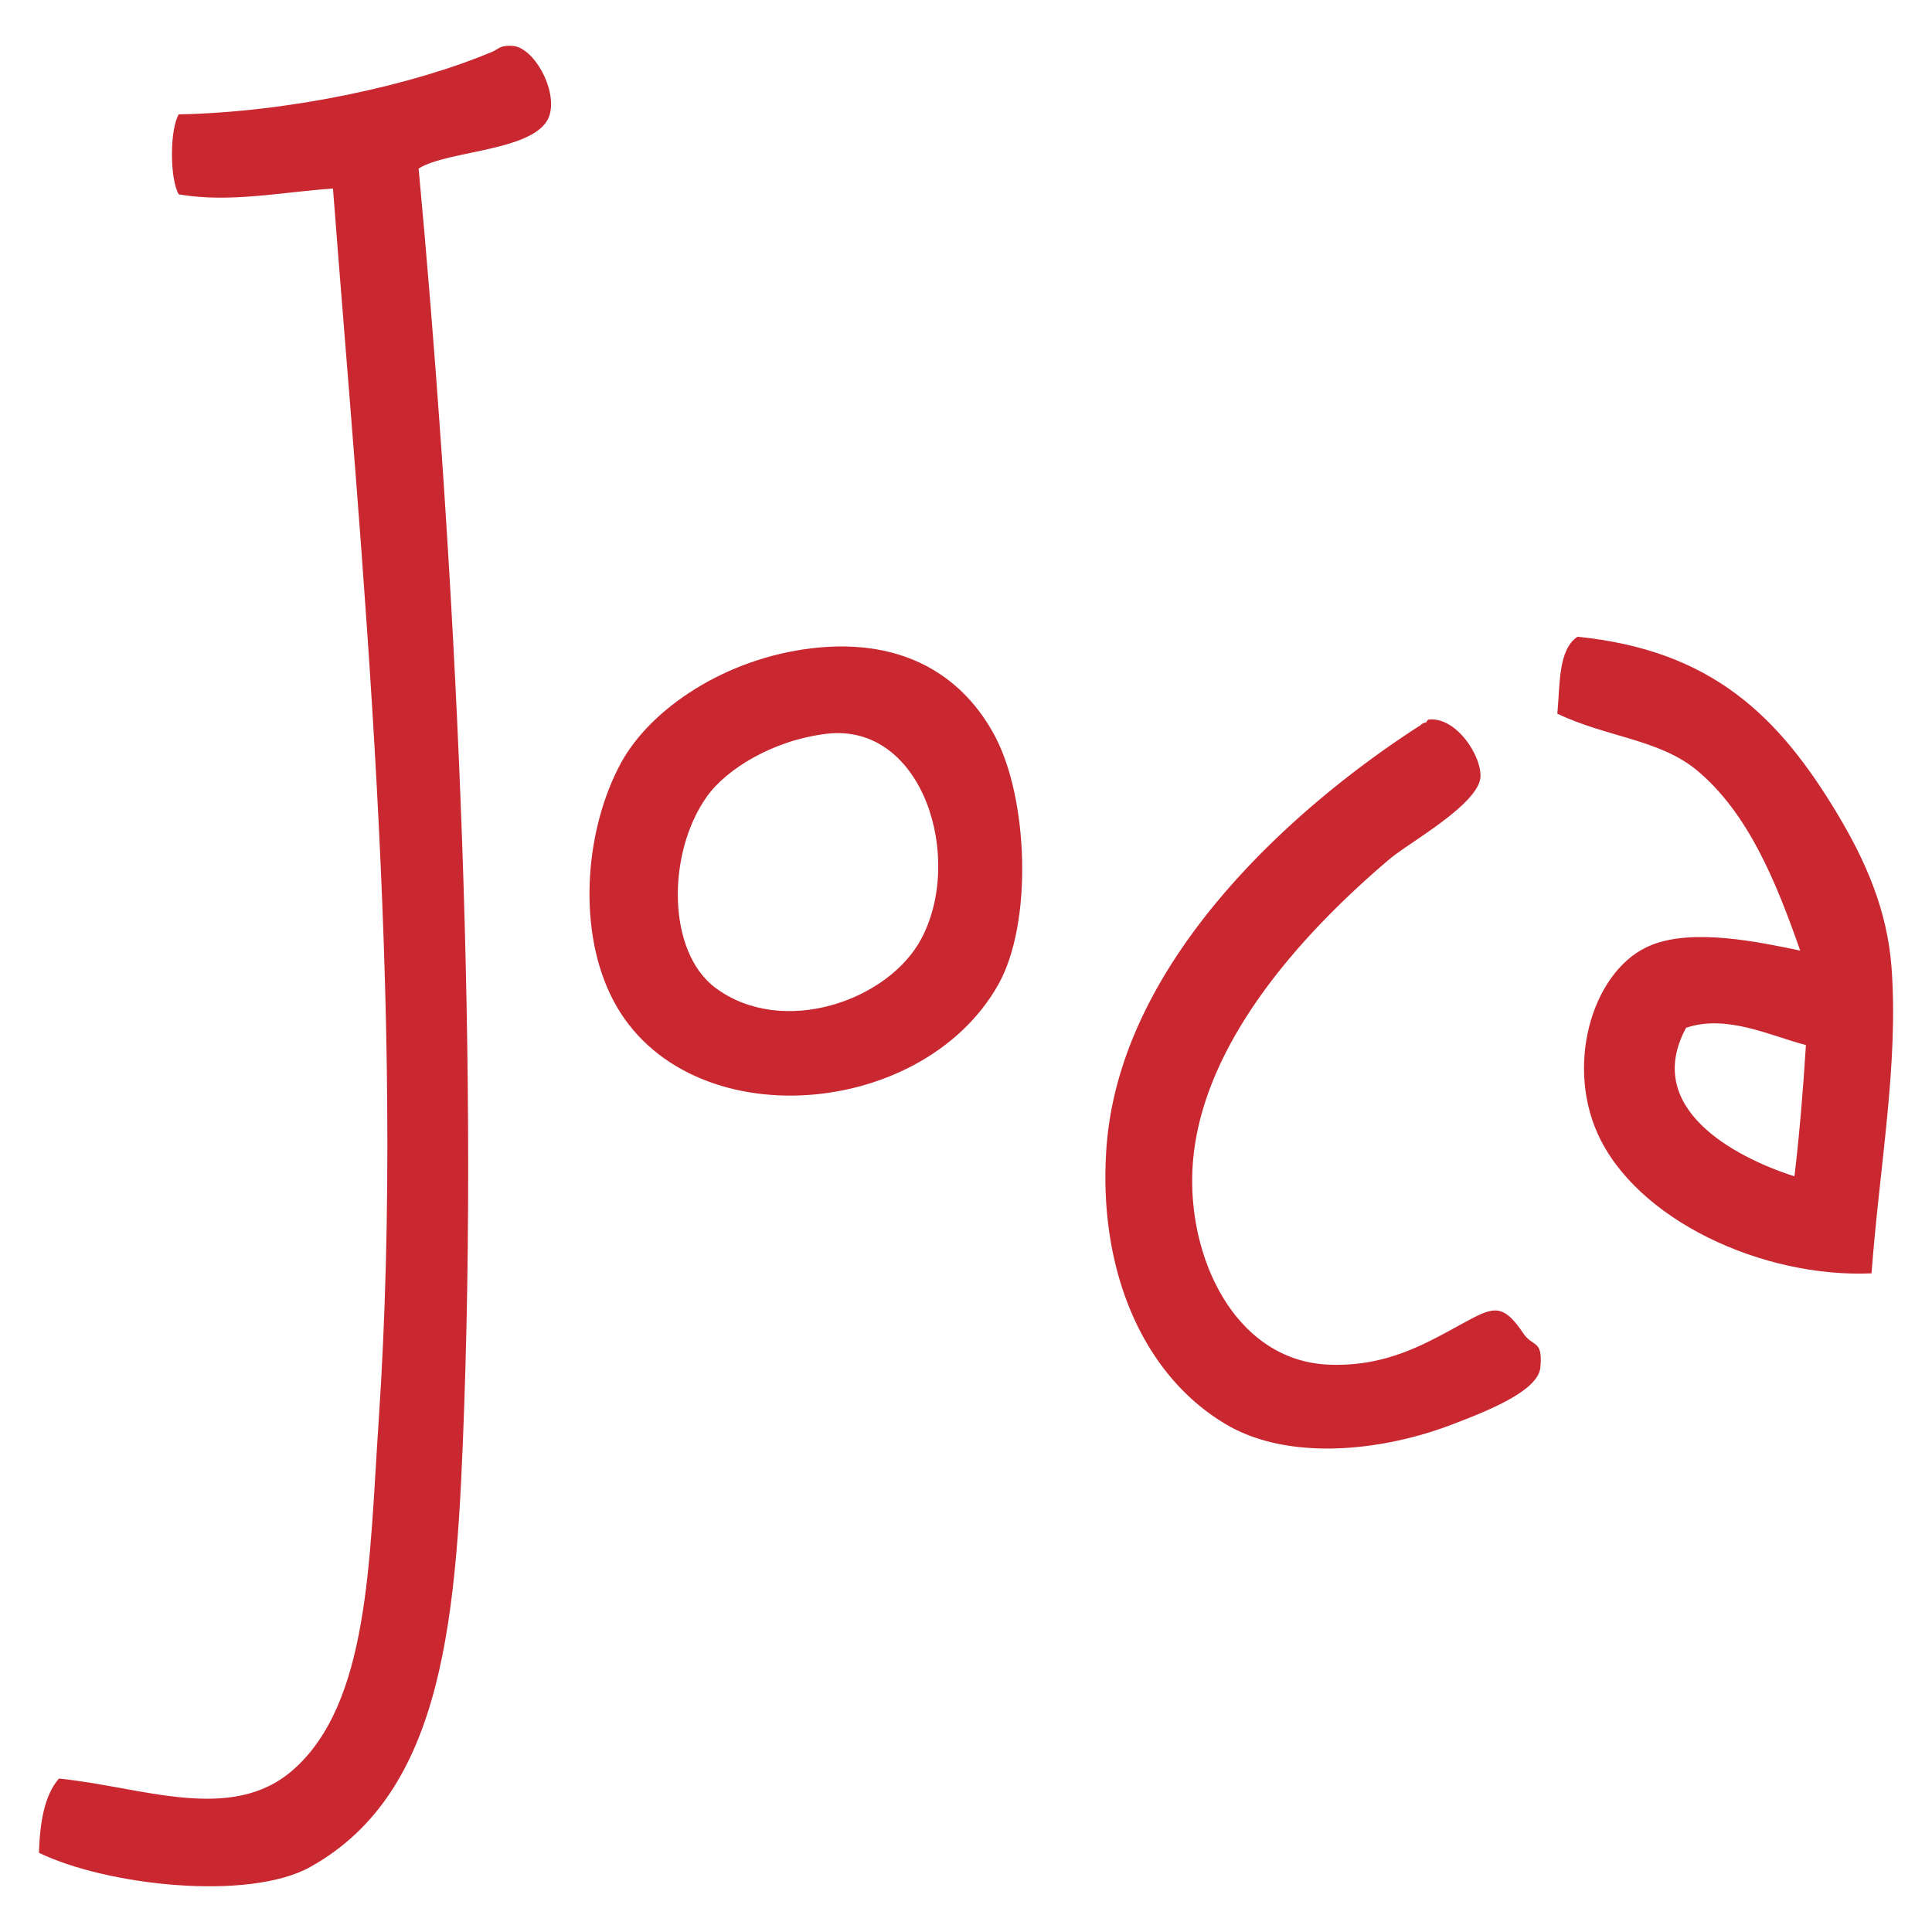
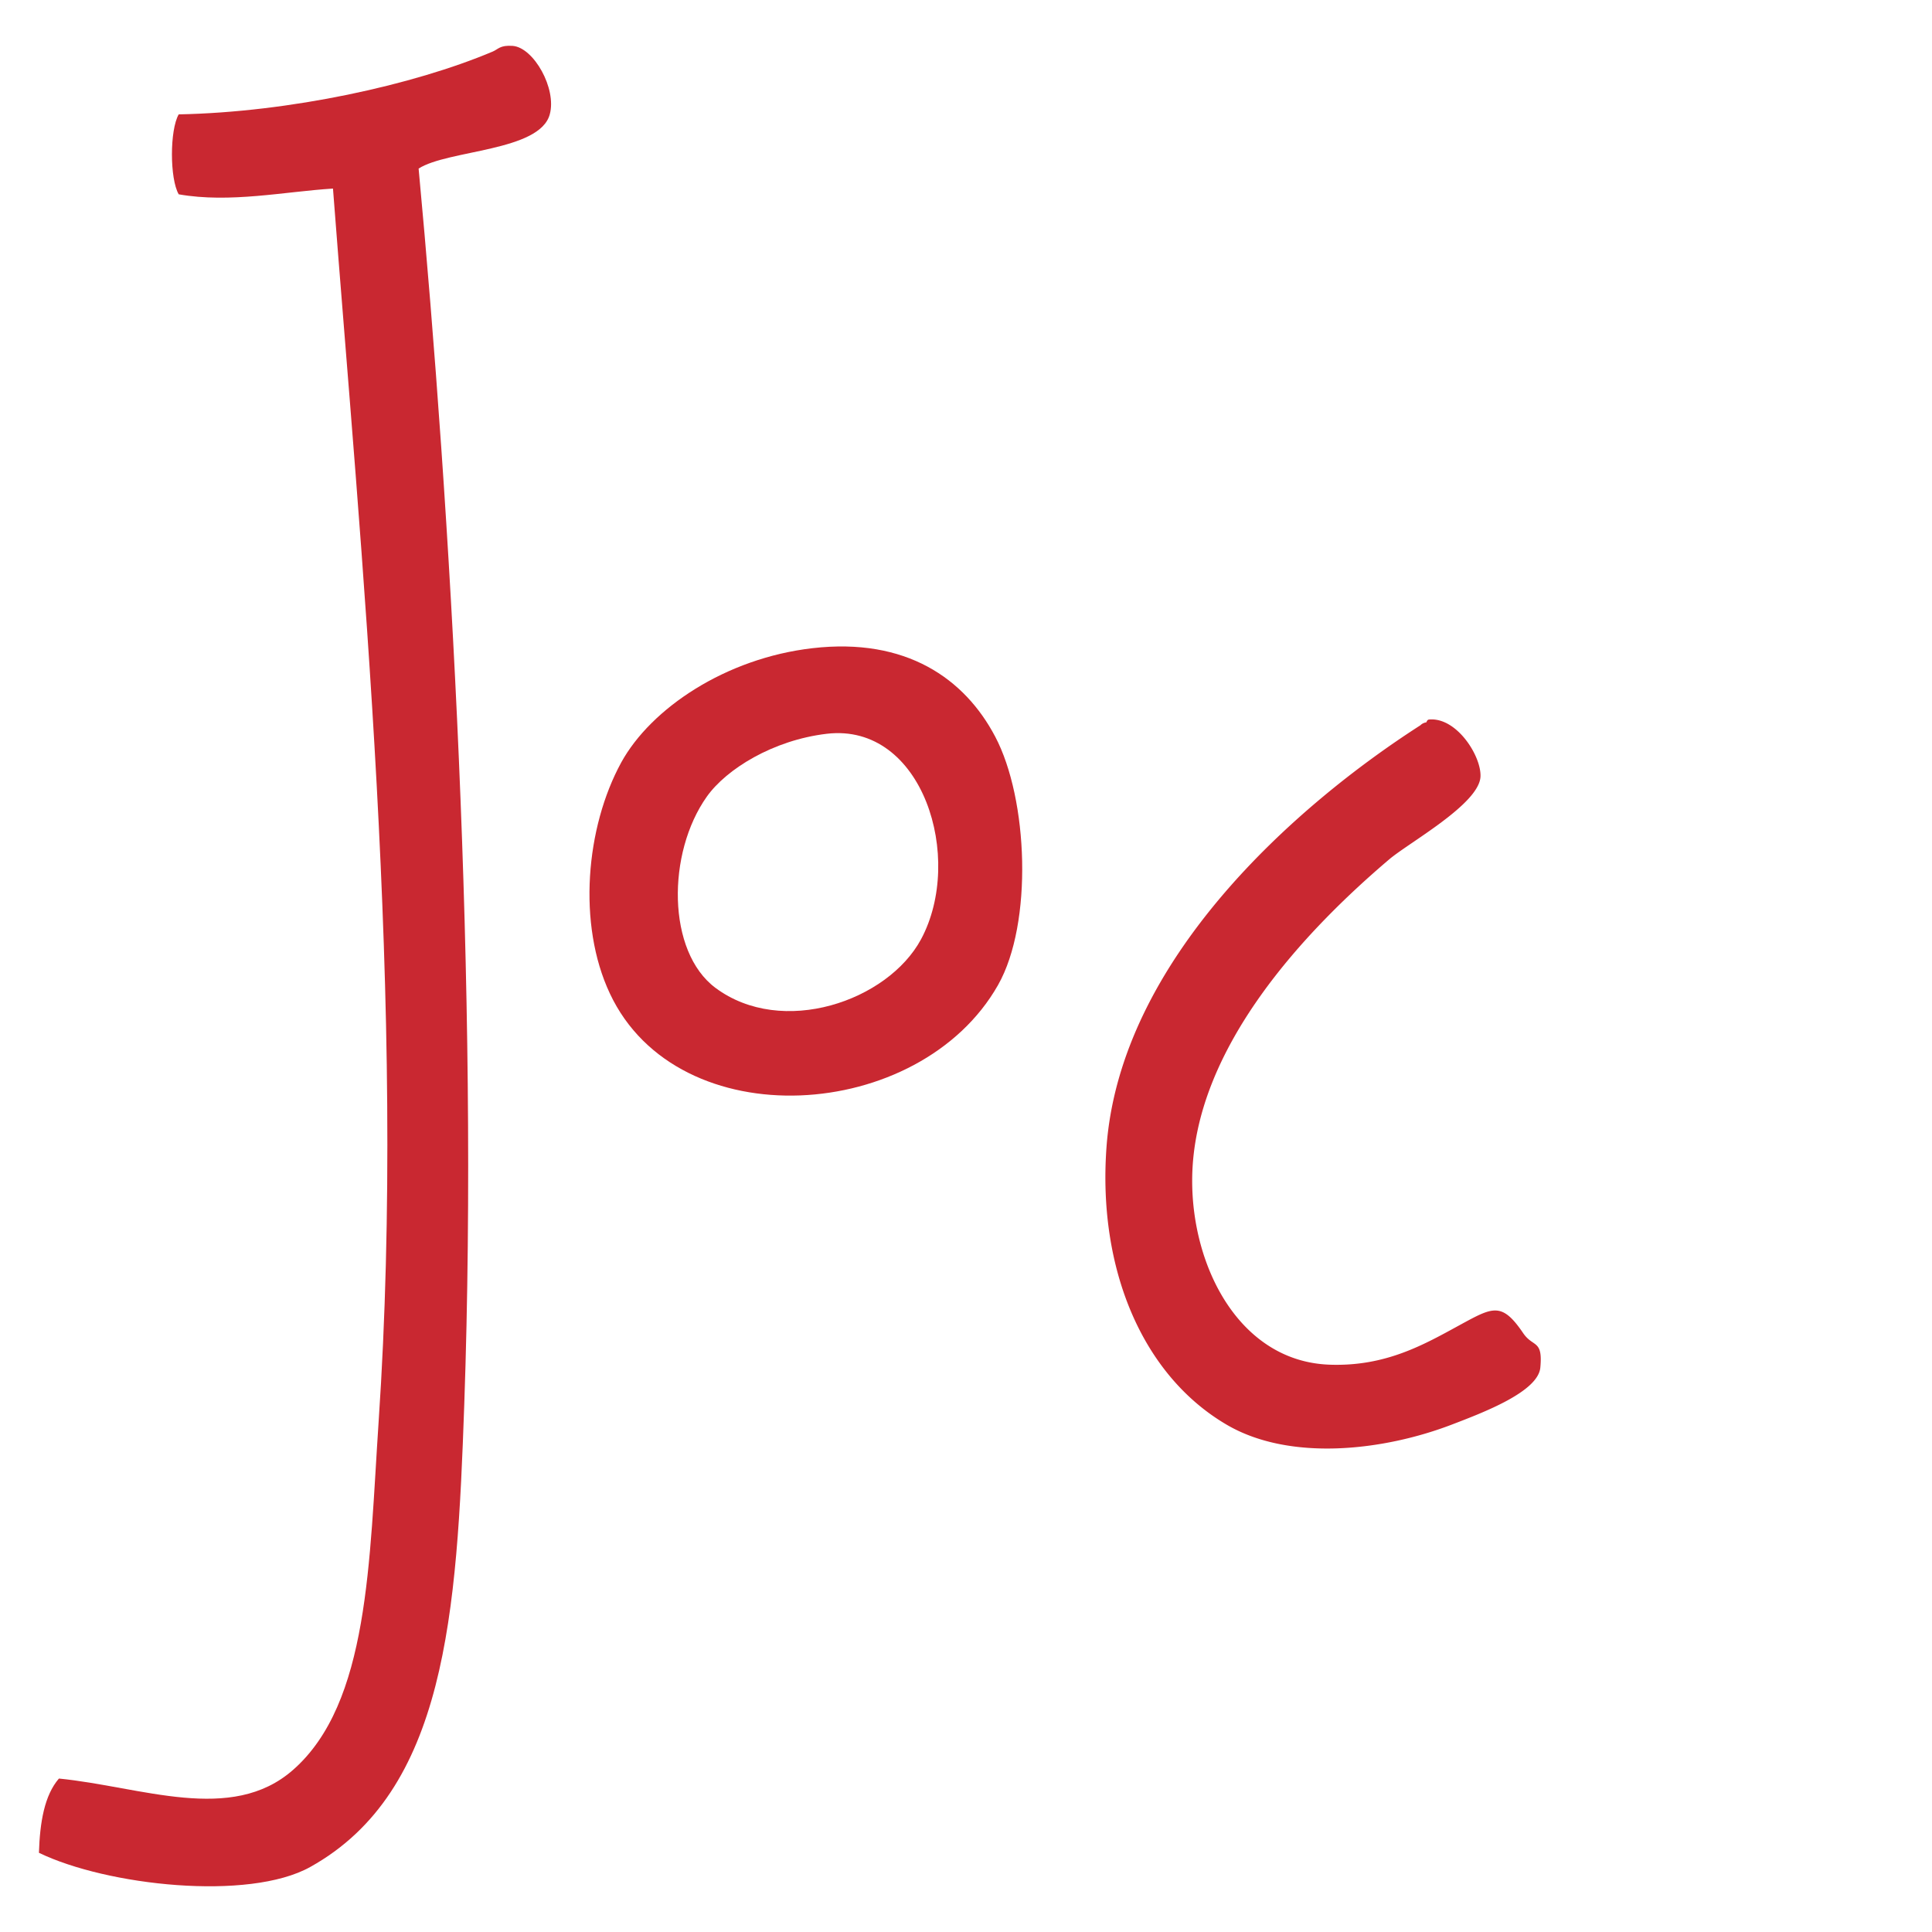
<svg xmlns="http://www.w3.org/2000/svg" id="Layer_1" data-name="Layer 1" viewBox="0 0 400 400">
  <defs>
    <style>.cls-1{fill:#c92831;fill-rule:evenodd;}</style>
  </defs>
  <title>AAA</title>
  <g id="Joca">
    <path class="cls-1" d="M86.67,34.9c6.61,70.82,12.46,169.81,9.45,255.91-1.51,43.28-3.77,80.09-31.91,95.74-12.77,7.09-42.1,3.85-56.15-2.95.2-6.32,1.13-11.89,4.14-15.37,17.09,1.68,35.67,9.44,48.46-1.78,15.77-13.82,15.79-43.14,17.73-72.1,5.8-86-3.7-180.07-9.45-255.31C58.9,39.67,47.6,42.1,37,40.23,35.13,37,35.13,26.91,37,23.68c23-.45,48.62-6.08,65-13,1.15-.48,1.51-1.37,4.15-1.18,4.36.34,9.15,8.87,7.67,14.19C111.71,31.37,92.75,31,86.67,34.9Z" />
-     <path class="cls-1" d="M326.6,131.83c27.9,2.8,41.71,16.53,53.79,36.64,5.81,9.69,10.35,19.87,11.24,31.91,1.45,20-2.46,40.77-4.15,63.25-22.48,1-48.68-11-56.74-29-6.7-15-.69-34.31,11.24-39,8.76-3.45,22.12-.61,30.73,1.18-5-14.3-10.75-28.41-21.28-37.24-7.79-6.52-18.74-6.9-29-11.81C323,141.6,322.59,134.5,326.6,131.83Zm22.47,81c-8.9,16.47,9.65,26.6,22.45,30.72,1.05-8.8,1.79-17.9,2.38-27.18C366.51,214.46,357.5,209.93,349.07,212.8Z" />
    <path class="cls-1" d="M168.22,134.2c19.38-2.24,31.5,6.29,37.83,18.32,6.82,12.93,7.84,38.6.59,51.41-16.19,28.57-66.27,31.81-80.37,1.77-6.76-14.35-5-34.41,2.36-47.86C134.78,146.67,150.22,136.27,168.22,134.2Zm-21.87,30.72c-8.31,11.7-8.28,32.1,1.77,39.6,13.82,10.3,35.68,2.74,42.57-10.05,9-16.75.4-44.88-19.51-42.55C160.06,153.23,150.4,159.22,146.35,164.92Z" />
    <path class="cls-1" d="M295.29,149.56c.06,0,.13-.55.59-.59,5.71-.52,10.83,7.57,10.64,11.82-.27,5.69-14.78,13.63-18.91,17.14-17,14.45-40.59,39-40.78,66.19-.14,18.24,9.85,37.71,28.37,38.42,11.71.44,19.68-4.19,27.17-8.28,6.74-3.67,8.58-4.74,13,1.77,2.05,3,4.08,1.26,3.54,7.1-.45,5-11.68,9.27-18.31,11.81-14.19,5.44-33.6,7.7-46.68,0-17.39-10.21-26.64-32.16-24.84-57.32,2.78-38.88,39.24-70.92,65-87.46A2.12,2.12,0,0,1,295.29,149.56Z" />
  </g>
</svg>